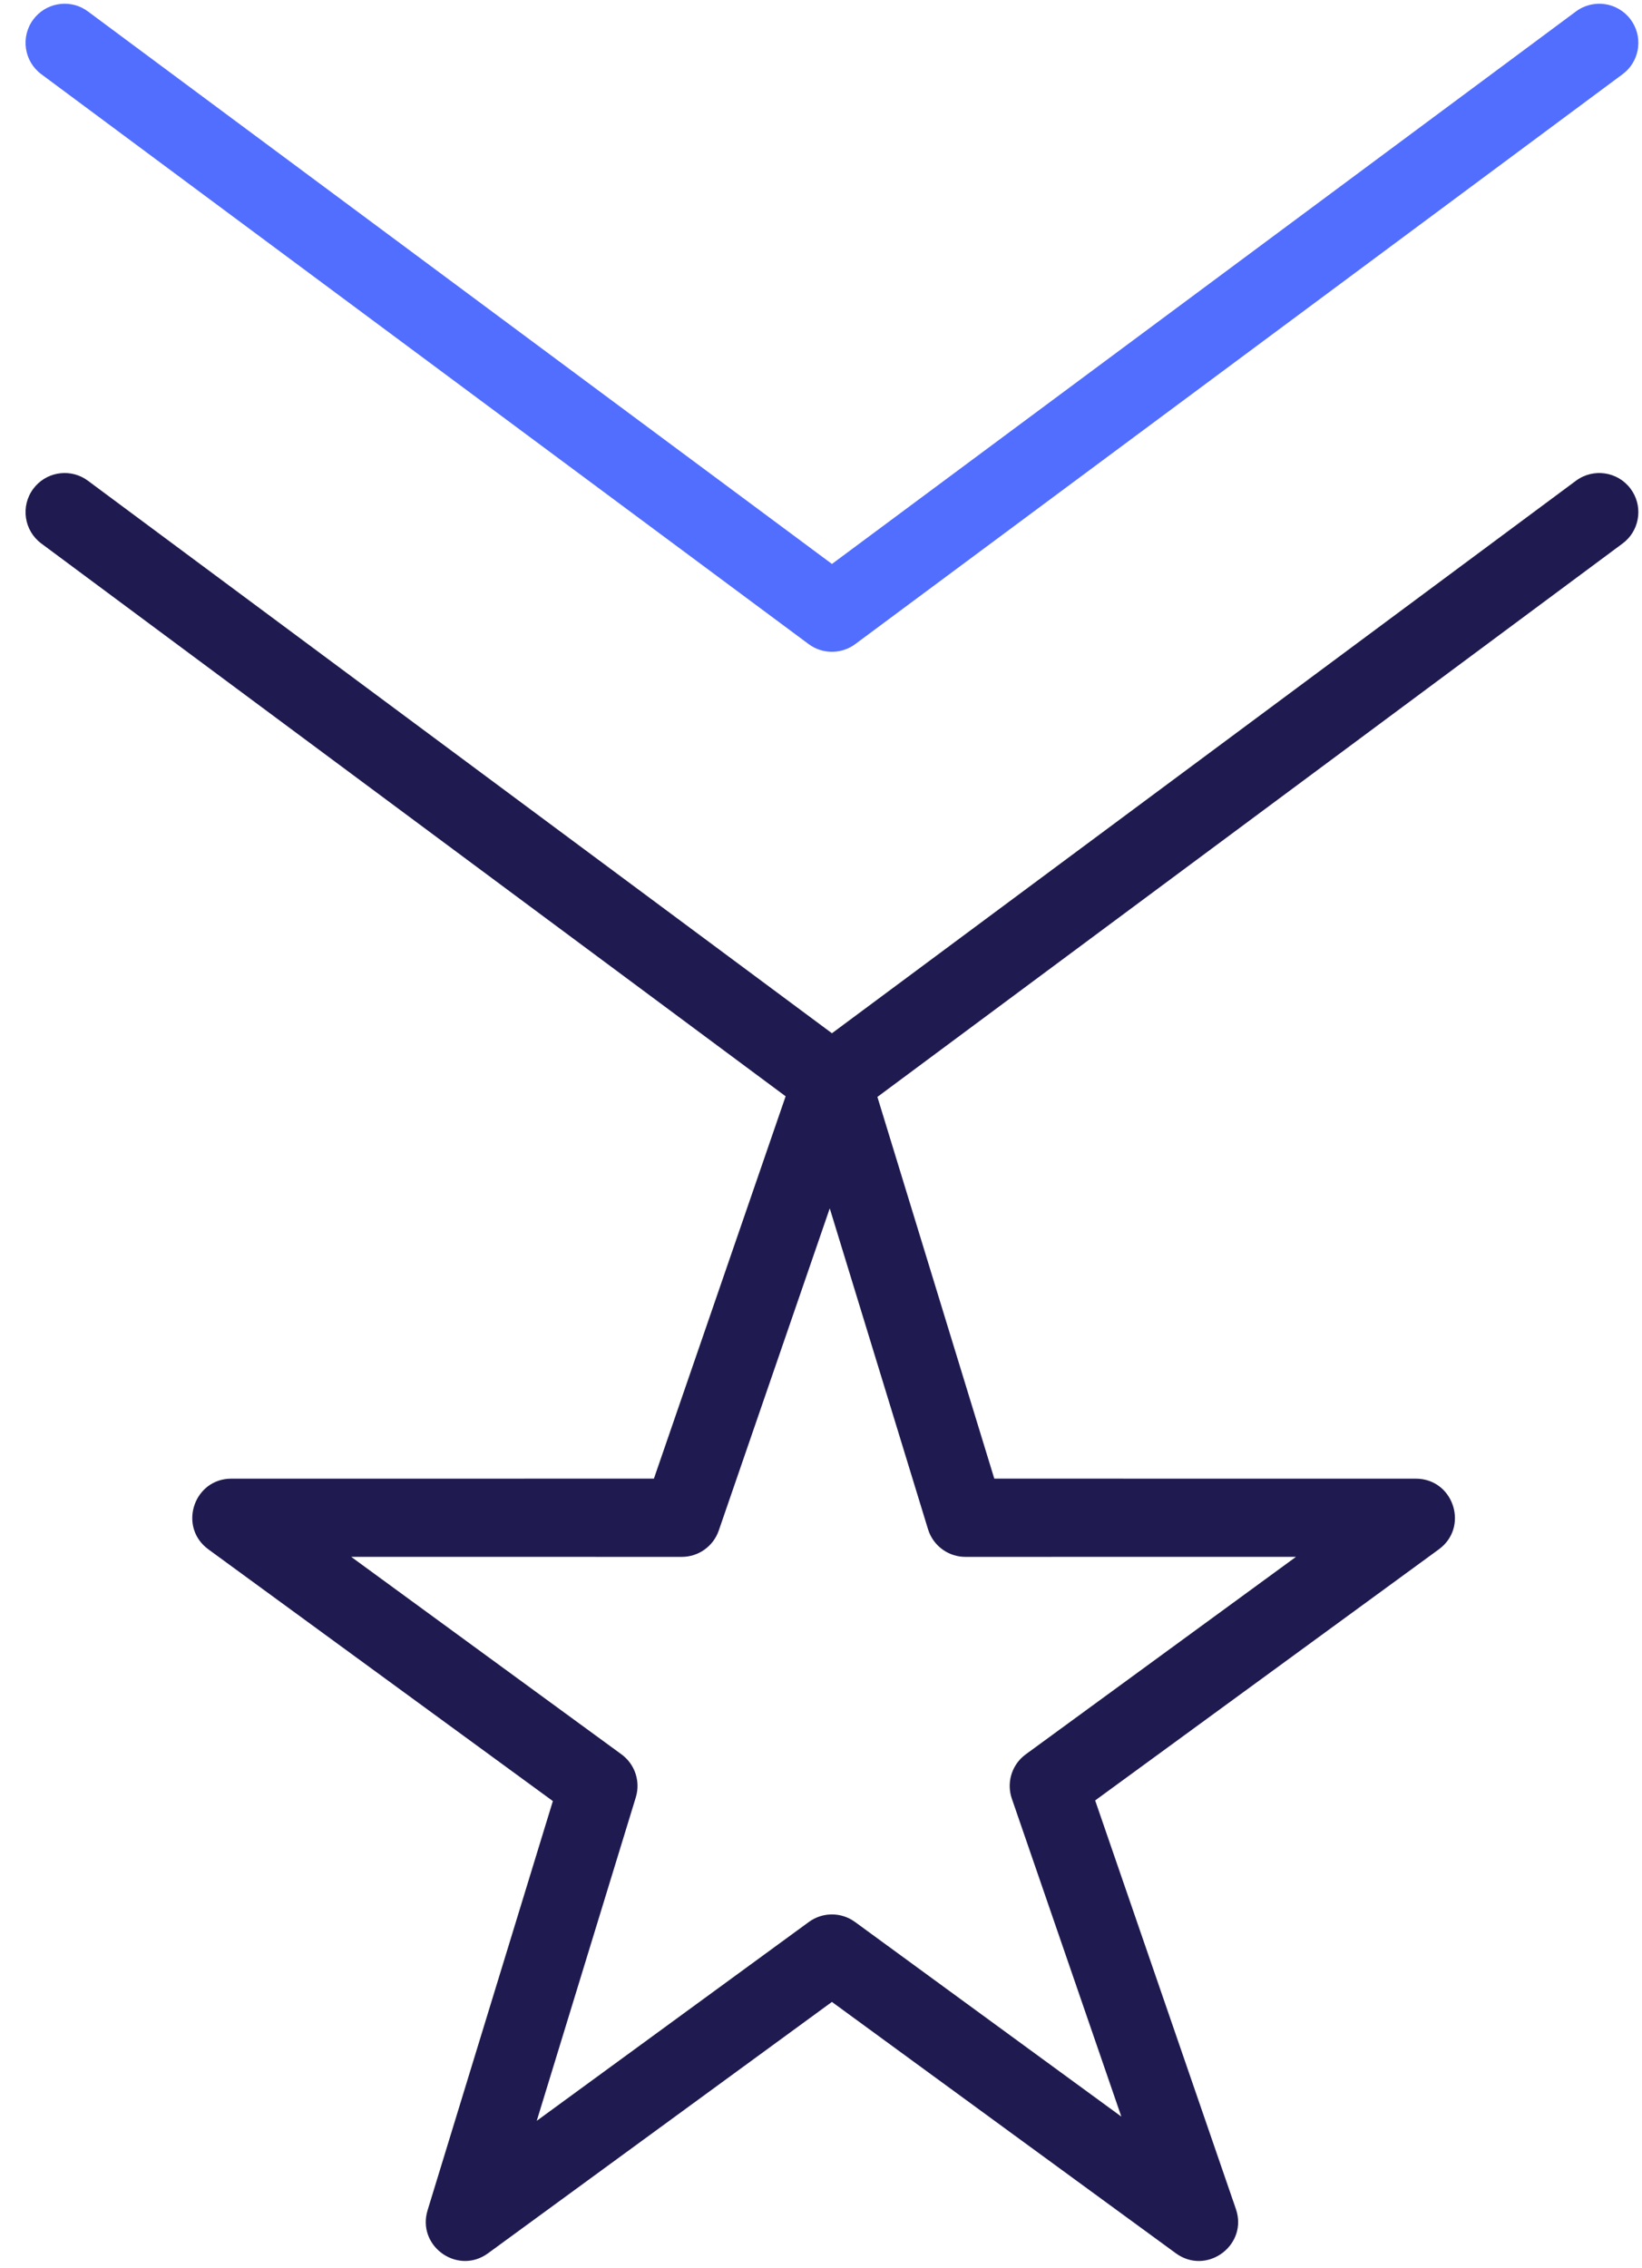
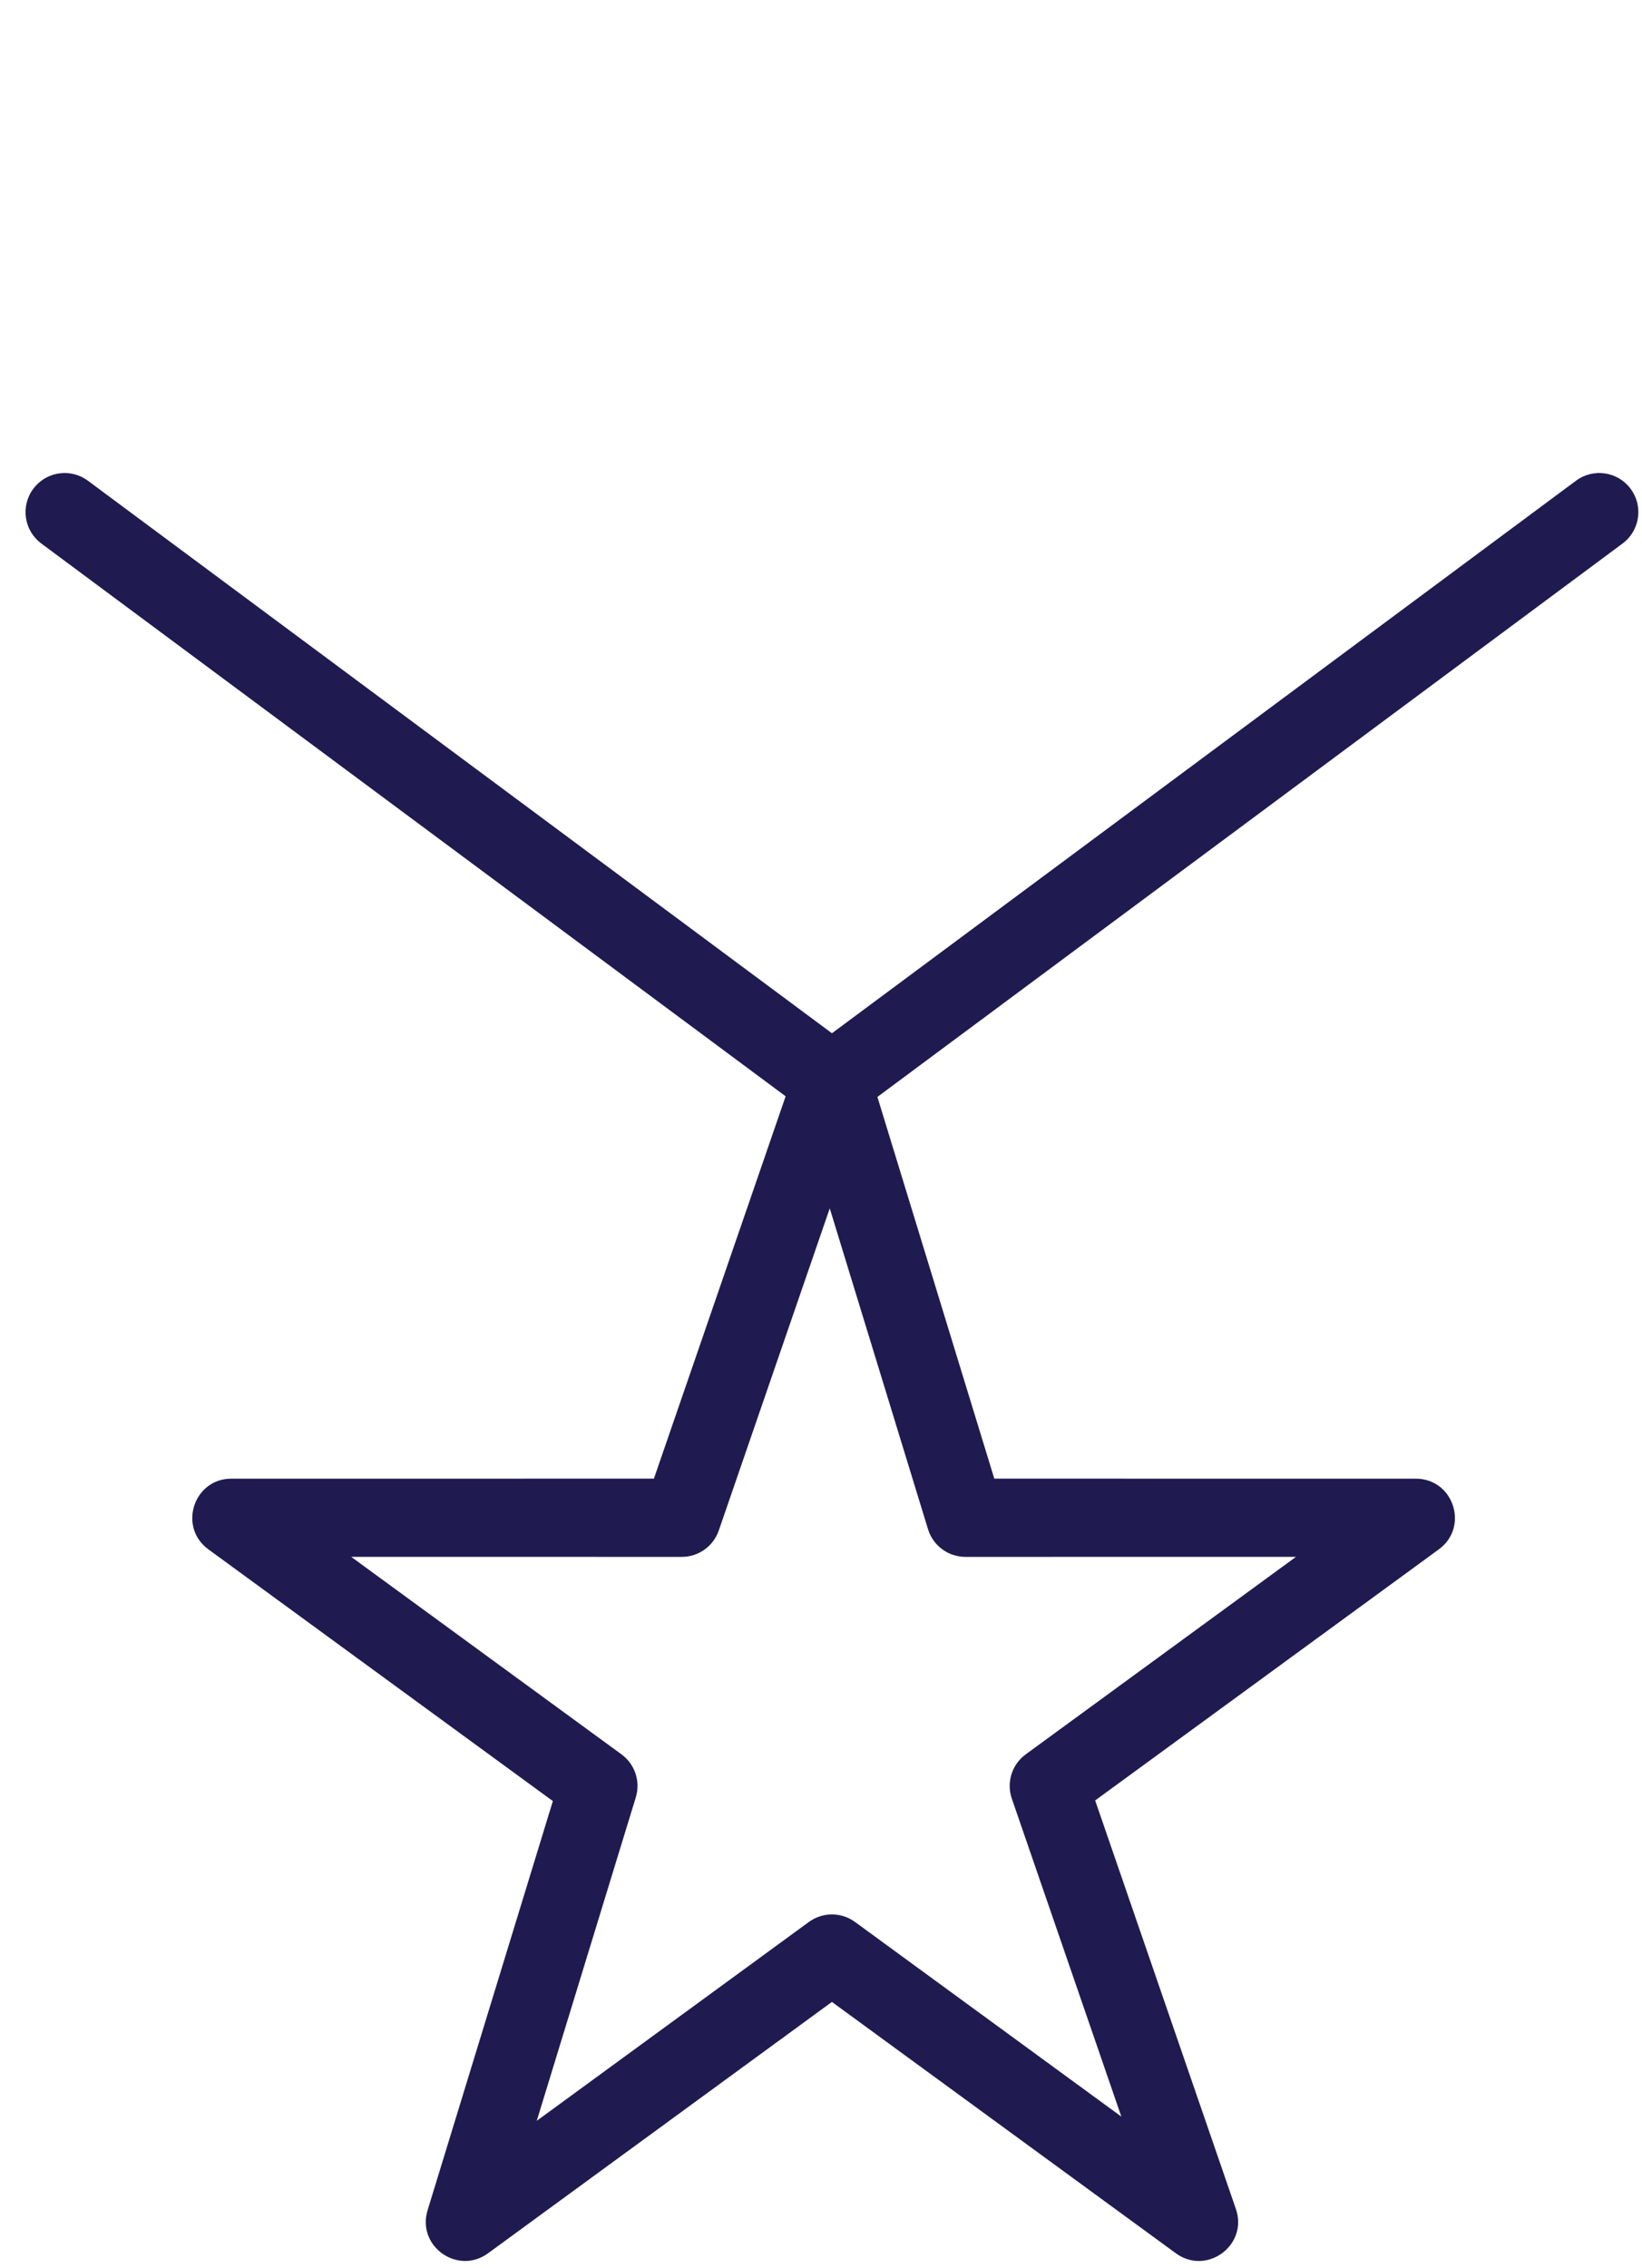
<svg xmlns="http://www.w3.org/2000/svg" width="63px" height="87px" viewBox="0 0 63 87" version="1.1">
  <title>Untitled 2</title>
  <g id="Page-1" stroke="none" stroke-width="1" fill="none" fill-rule="evenodd">
    <g id="medal" transform="translate(0.98, 0.143)">
      <path d="M61.584,18.606 C62.049,19.232 61.954,20.101 61.386,20.613 L61.274,20.704 L32.684,41.93 L37.169,56.571 L53.34,56.572 C54.744,56.572 55.357,58.309 54.333,59.197 L54.333,59.197 L54.225,59.283 L41.039,68.914 L46.438,84.583 C46.902,85.929 45.416,87.078 44.244,86.356 L44.244,86.356 L44.135,86.283 L30.939,76.642 L17.745,86.283 C16.617,87.107 15.102,86.079 15.392,84.761 L15.392,84.761 L15.426,84.632 L20.232,68.938 L7.015,59.283 C5.881,58.454 6.412,56.69 7.762,56.577 L7.762,56.577 L7.9,56.572 L24.109,56.571 L29.163,41.906 L0.606,20.704 C-0.059,20.211 -0.198,19.271 0.296,18.606 C0.761,17.98 1.62,17.82 2.274,18.215 L2.394,18.296 L30.94,39.488 L59.486,18.296 C60.151,17.802 61.091,17.941 61.584,18.606 Z M30.856,46.205 L26.598,58.56 C26.39,59.165 25.82,59.572 25.18,59.572 L25.18,59.572 L12.495,59.571 L22.865,67.146 C23.341,67.494 23.566,68.085 23.45,68.655 L23.45,68.655 L23.414,68.797 L19.614,81.202 L30.055,73.575 C30.542,73.219 31.189,73.192 31.7,73.493 L31.7,73.493 L31.825,73.575 L42.043,81.04 L37.842,68.846 C37.643,68.268 37.815,67.632 38.266,67.234 L38.266,67.234 L38.375,67.146 L48.744,59.571 L36.06,59.572 C35.448,59.572 34.902,59.2 34.673,58.643 L34.673,58.643 L34.626,58.511 L30.856,46.205 Z" id="Combined-Shape" fill="#1F1B50" fill-rule="nonzero" />
-       <path d="M61.584,0.606 C62.049,1.232 61.954,2.101 61.386,2.613 L61.274,2.704 L31.834,24.562 C31.344,24.925 30.687,24.953 30.172,24.646 L30.046,24.562 L0.606,2.704 C-0.059,2.211 -0.198,1.271 0.296,0.606 C0.761,-0.02 1.62,-0.18 2.274,0.215 L2.394,0.296 L30.94,21.488 L59.486,0.296 C60.151,-0.198 61.091,-0.059 61.584,0.606 Z" id="Combined-Shape-path" fill="#526EFF" />
    </g>
  </g>
</svg>